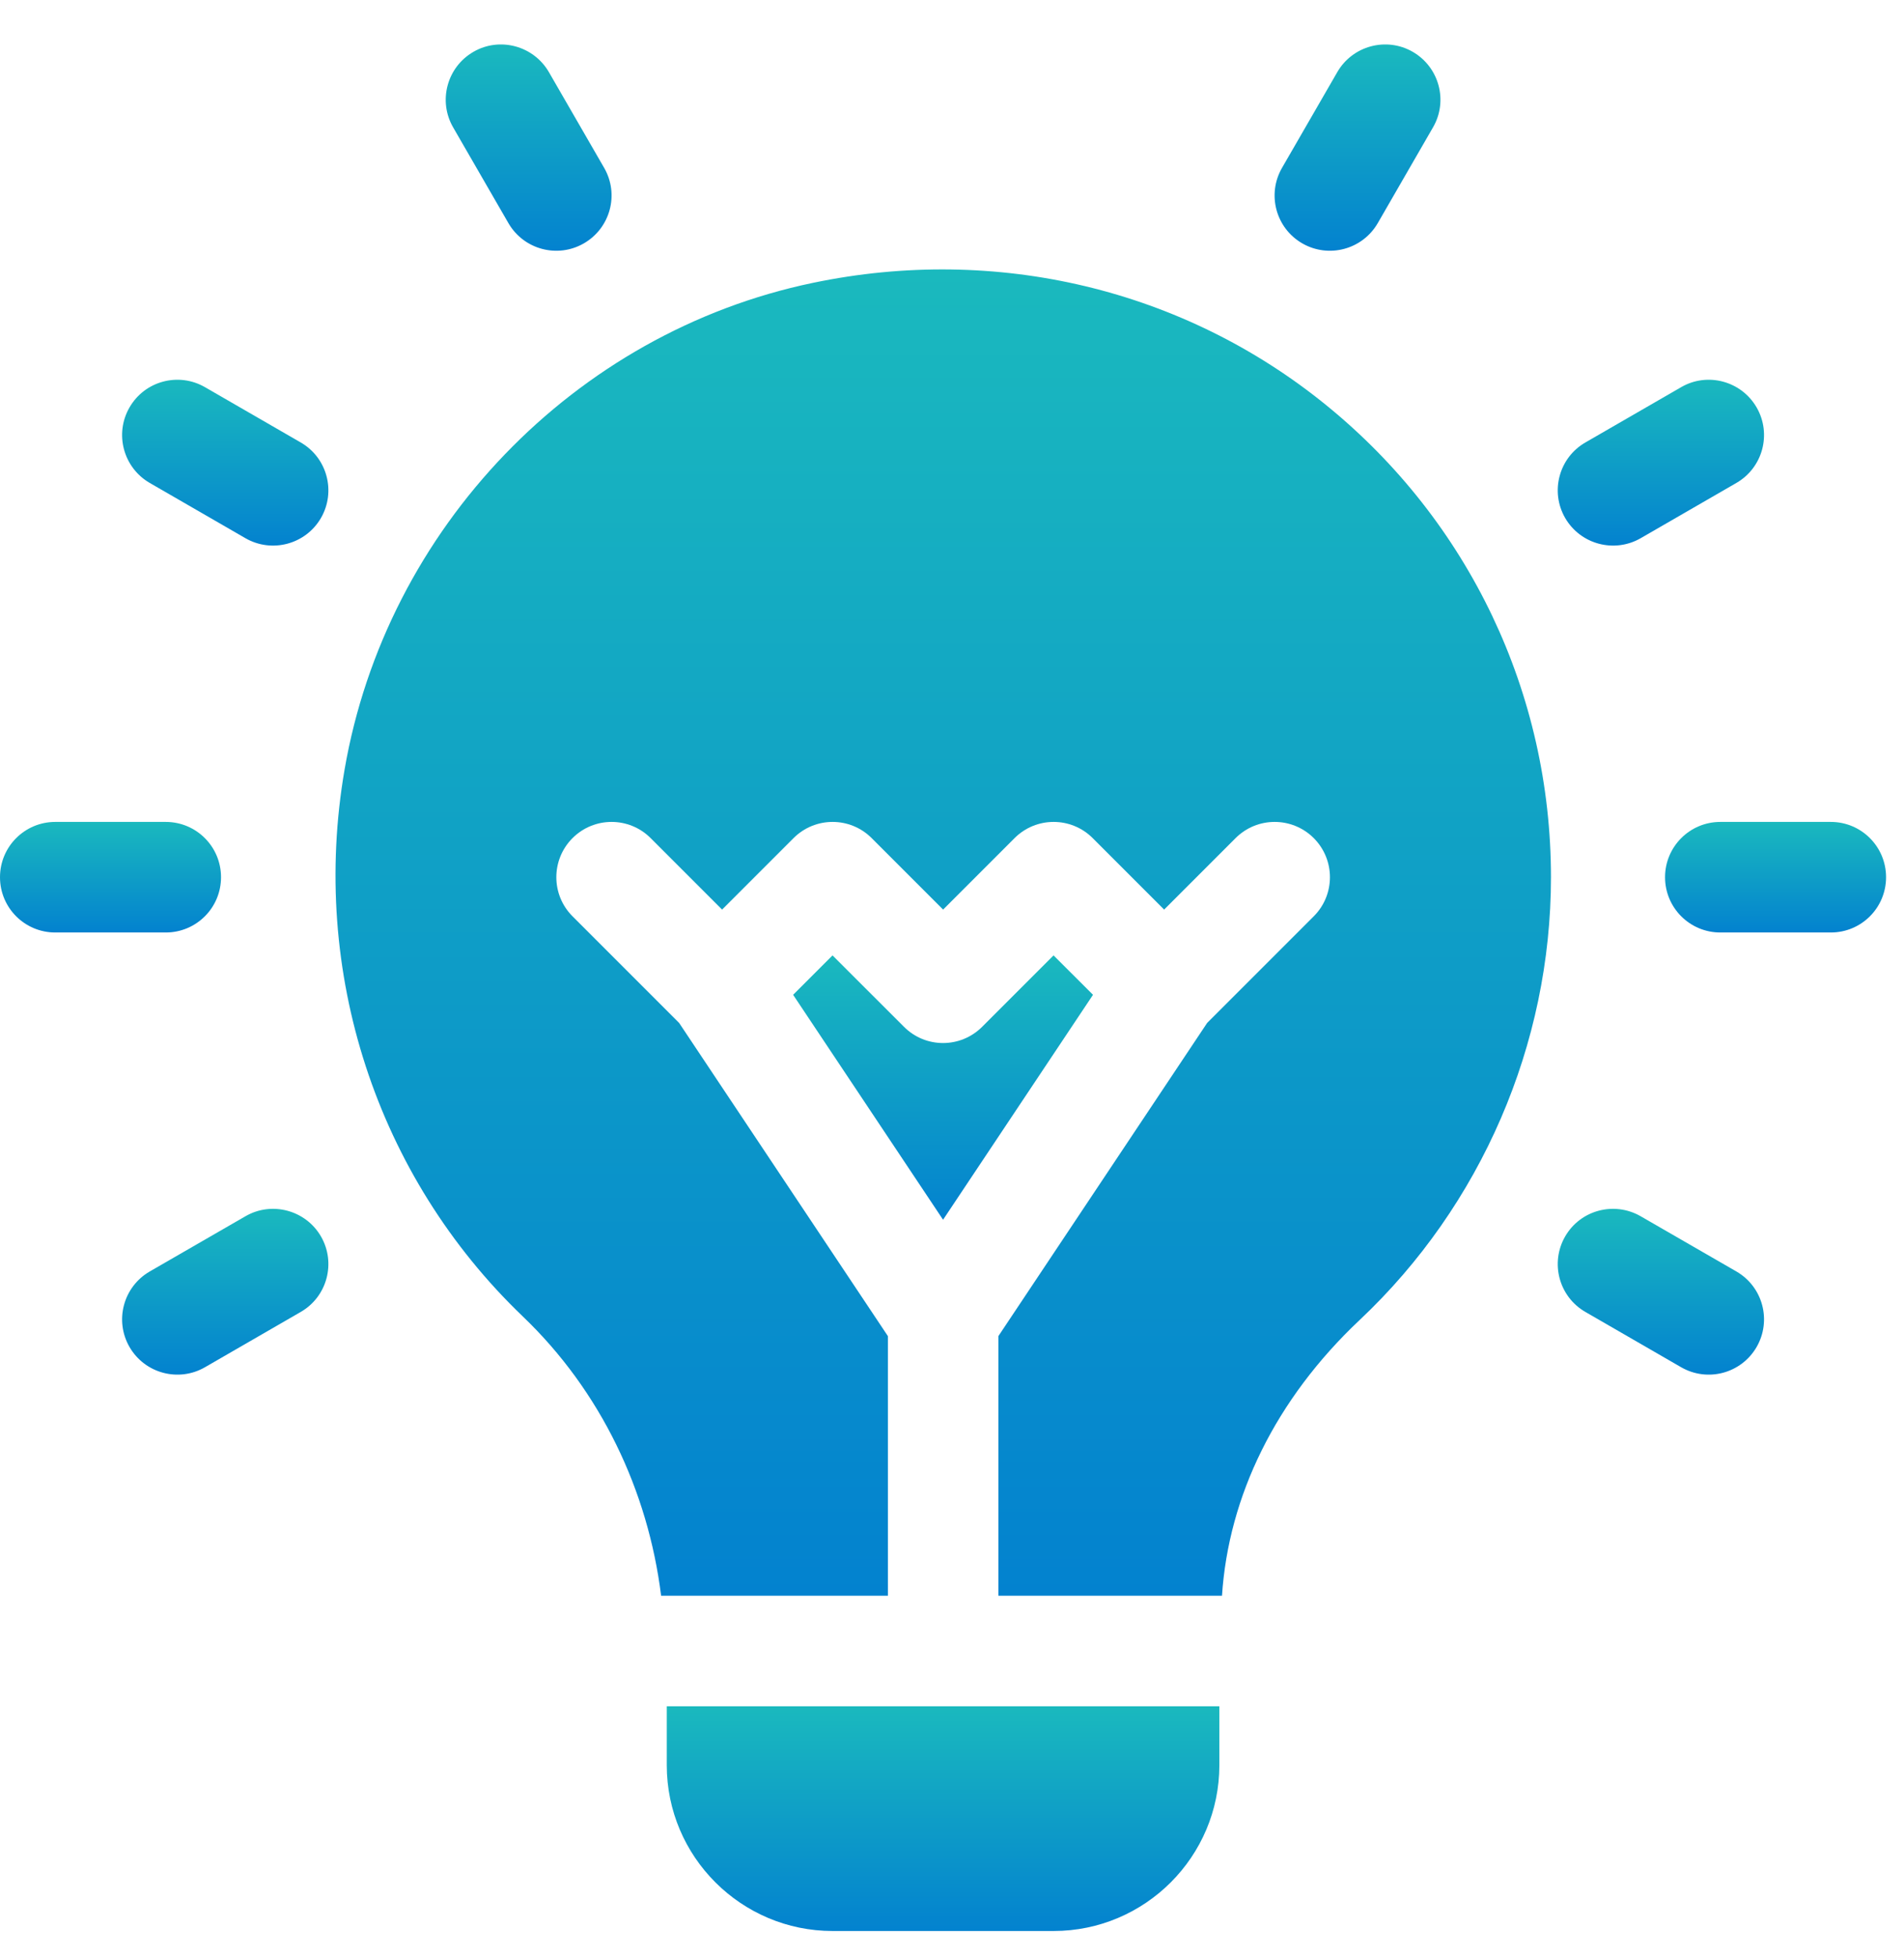
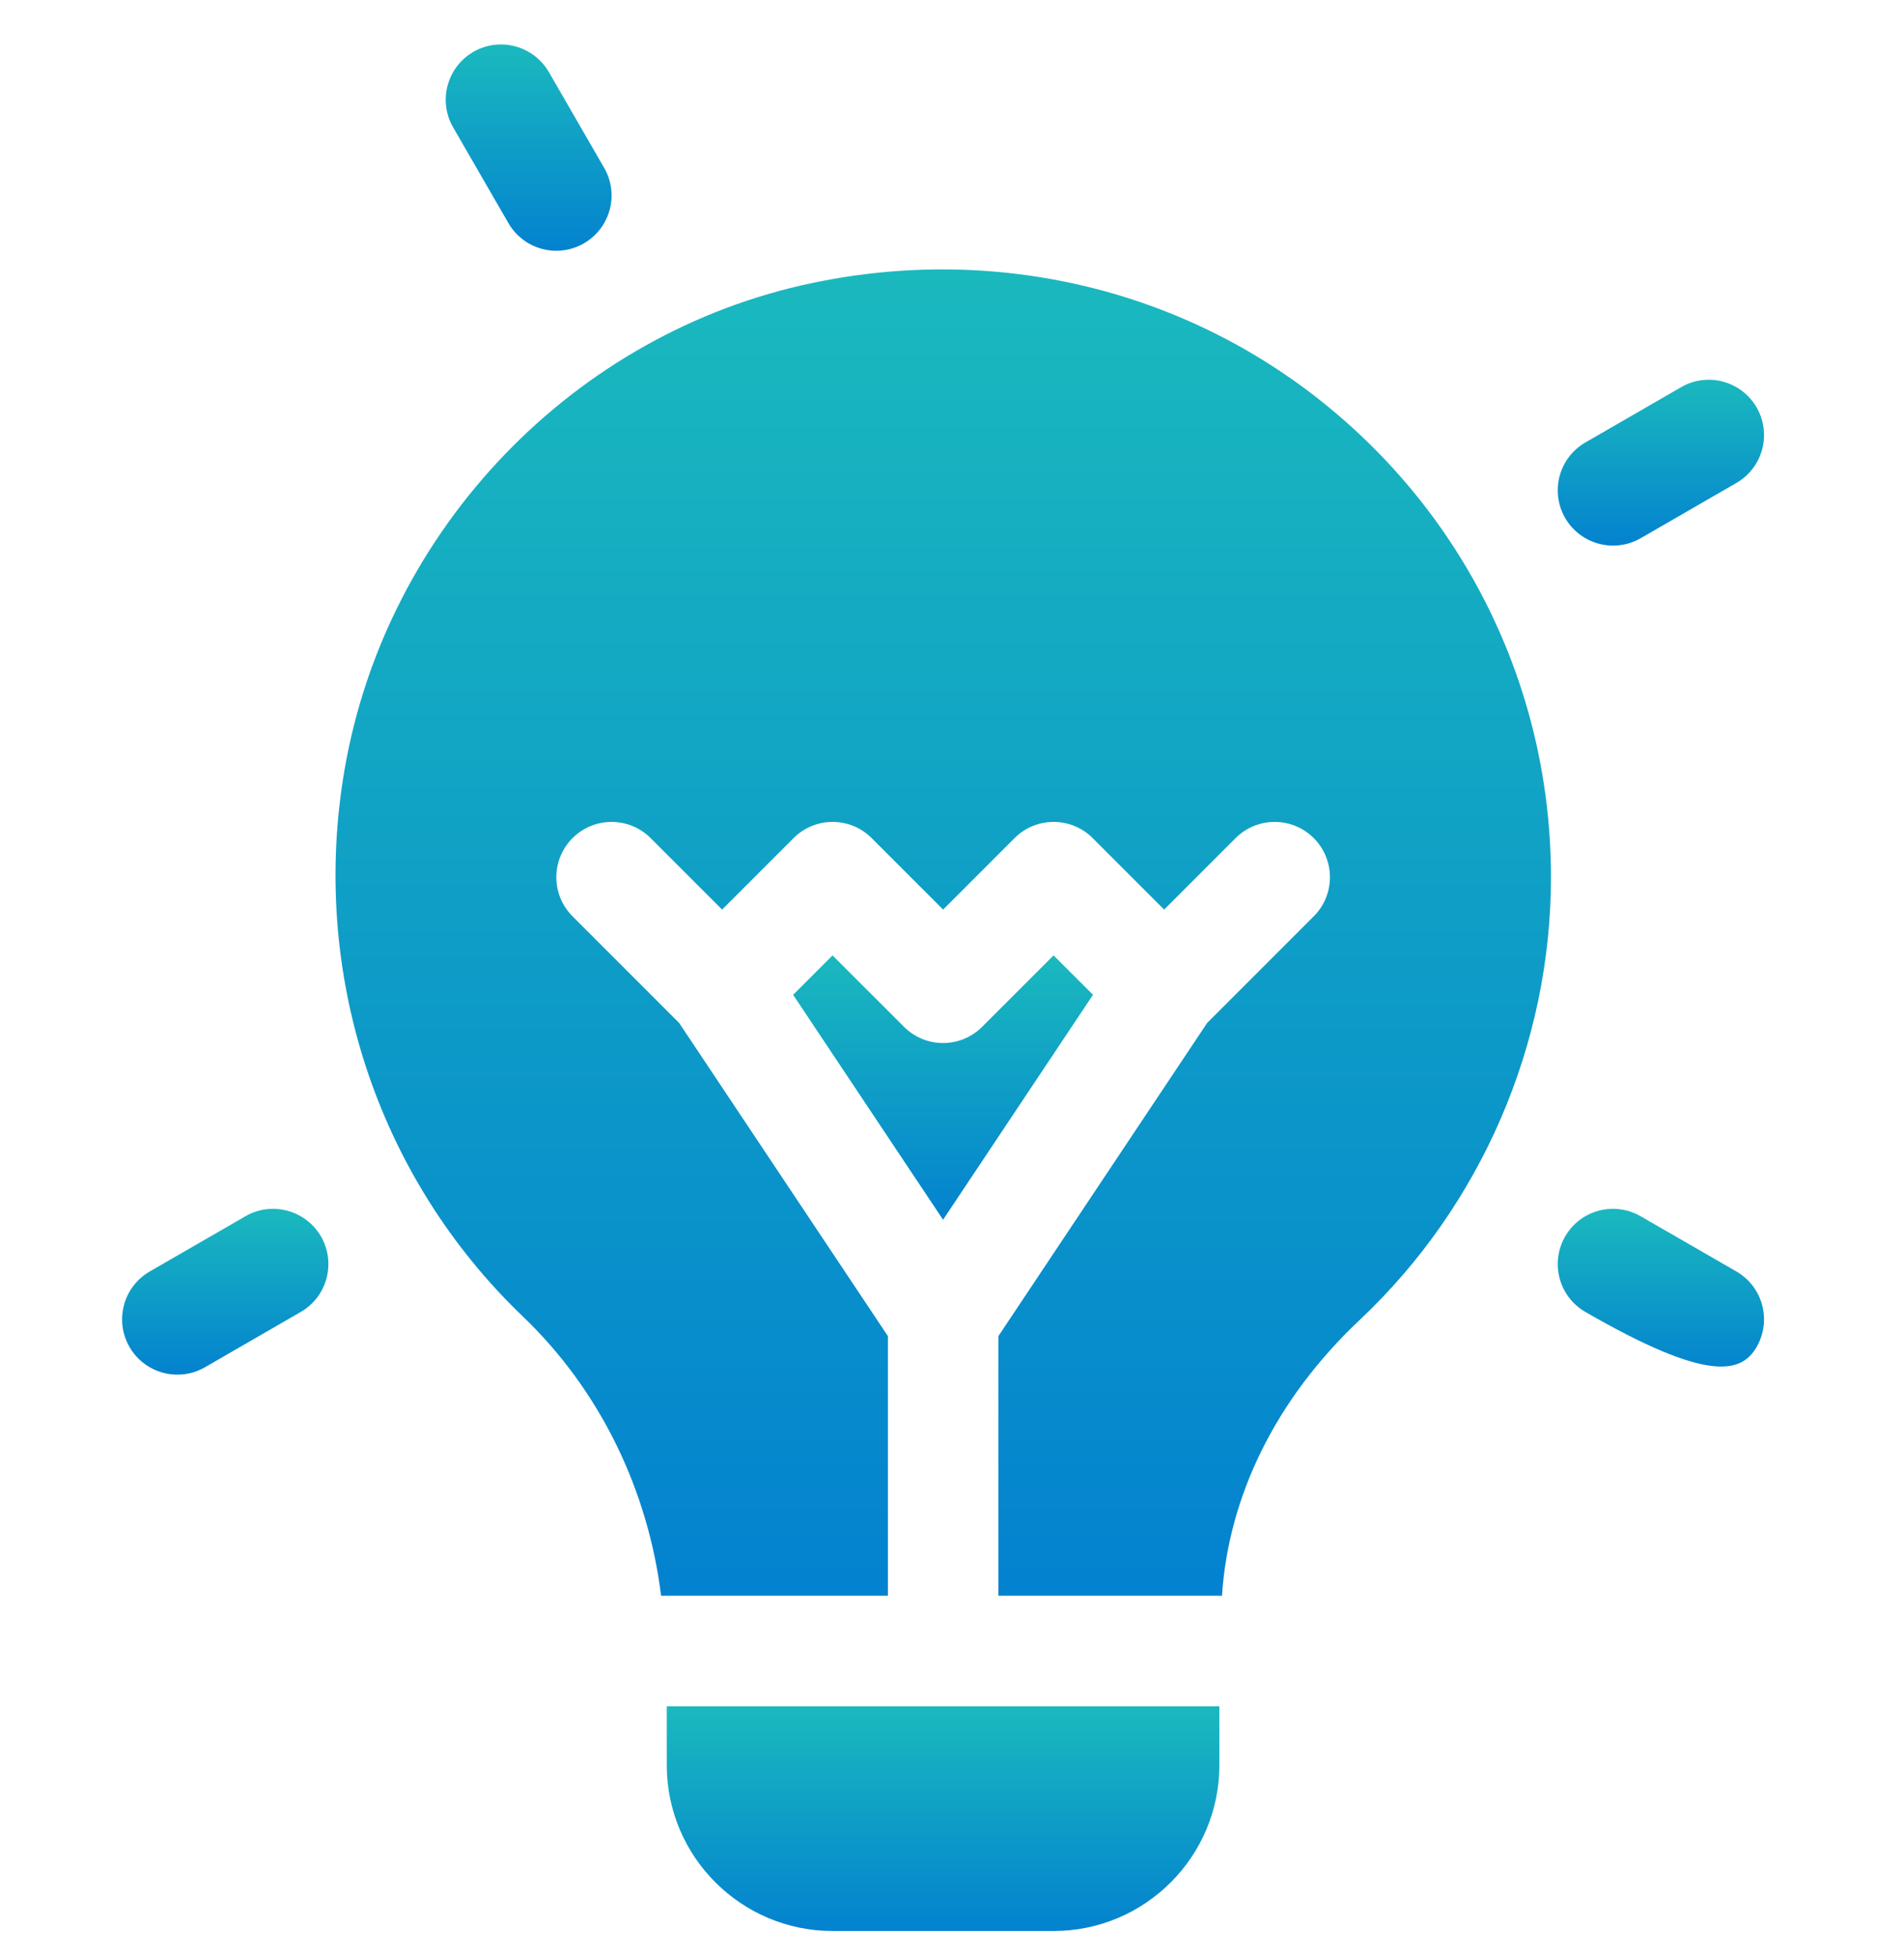
<svg xmlns="http://www.w3.org/2000/svg" width="36" height="37" viewBox="0 0 36 37" fill="none">
  <g clip-path="url(#clip0_691_1018)">
-     <path d="M4.179 16.582C4.179 16.005 3.712 15.537 3.134 15.537H1.045C0.467 15.537 0 16.005 0 16.582C0 17.16 0.467 17.627 1.045 17.627H3.134C3.712 17.627 4.179 17.16 4.179 16.582Z" fill="url(#paint0_linear_691_1018)" />
-     <path d="M34.617 15.537H32.527C31.95 15.537 31.482 16.005 31.482 16.582C31.482 17.16 31.95 17.627 32.527 17.627H34.617C35.194 17.627 35.661 17.16 35.661 16.582C35.661 16.005 35.194 15.537 34.617 15.537Z" fill="url(#paint1_linear_691_1018)" />
-     <path d="M5.686 8.364L3.876 7.319C3.376 7.03 2.737 7.201 2.449 7.701C2.16 8.201 2.332 8.84 2.831 9.129L4.641 10.174C5.138 10.46 5.778 10.293 6.069 9.791C6.357 9.291 6.186 8.652 5.686 8.364Z" fill="url(#paint2_linear_691_1018)" />
-     <path d="M32.831 24.035L31.021 22.991C30.52 22.703 29.881 22.873 29.593 23.373C29.305 23.873 29.476 24.512 29.976 24.8L31.786 25.845C32.283 26.132 32.922 25.965 33.213 25.463C33.502 24.962 33.331 24.324 32.831 24.035Z" fill="url(#paint3_linear_691_1018)" />
+     <path d="M32.831 24.035L31.021 22.991C30.52 22.703 29.881 22.873 29.593 23.373C29.305 23.873 29.476 24.512 29.976 24.8C32.283 26.132 32.922 25.965 33.213 25.463C33.502 24.962 33.331 24.324 32.831 24.035Z" fill="url(#paint3_linear_691_1018)" />
    <path d="M9.613 4.218C9.904 4.72 10.544 4.887 11.04 4.6C11.54 4.311 11.712 3.673 11.423 3.173L10.378 1.363C10.089 0.864 9.447 0.692 8.951 0.98C8.451 1.269 8.279 1.908 8.568 2.408L9.613 4.218Z" fill="url(#paint4_linear_691_1018)" />
    <path d="M4.641 22.991L2.831 24.035C2.332 24.324 2.16 24.962 2.449 25.463C2.74 25.965 3.38 26.132 3.876 25.845L5.686 24.8C6.186 24.512 6.357 23.873 6.069 23.373C5.779 22.873 5.137 22.703 4.641 22.991Z" fill="url(#paint5_linear_691_1018)" />
    <path d="M31.021 10.174L32.831 9.129C33.331 8.84 33.502 8.201 33.213 7.701C32.924 7.201 32.282 7.03 31.786 7.319L29.976 8.364C29.476 8.652 29.305 9.291 29.593 9.791C29.884 10.293 30.524 10.46 31.021 10.174Z" fill="url(#paint6_linear_691_1018)" />
-     <path d="M24.622 4.6C25.119 4.887 25.759 4.72 26.05 4.218L27.095 2.407C27.384 1.908 27.212 1.269 26.712 0.98C26.213 0.692 25.573 0.864 25.285 1.363L24.24 3.173C23.951 3.673 24.122 4.311 24.622 4.6Z" fill="url(#paint7_linear_691_1018)" />
    <path d="M25.078 7.661C22.379 5.466 18.843 4.622 15.37 5.347C10.86 6.286 7.301 9.985 6.515 14.548C5.857 18.37 7.117 22.233 9.885 24.885C11.358 26.294 12.253 28.179 12.5 30.164H16.788V25.257L12.841 19.337L10.825 17.321C10.417 16.913 10.417 16.252 10.825 15.843C11.233 15.435 11.894 15.435 12.302 15.843L13.653 17.194L15.004 15.843C15.412 15.435 16.073 15.435 16.481 15.843L17.832 17.194L19.183 15.843C19.591 15.435 20.252 15.435 20.66 15.843L22.011 17.194L23.362 15.843C23.77 15.435 24.431 15.435 24.84 15.843C25.248 16.252 25.248 16.913 24.84 17.321L22.824 19.337L18.877 25.257V30.164H23.105C23.227 28.287 24.118 26.449 25.709 24.951C28.007 22.788 29.325 19.737 29.325 16.582C29.325 13.107 27.777 9.855 25.078 7.661Z" fill="url(#paint8_linear_691_1018)" />
    <path d="M19.92 18.06L18.57 19.41C18.161 19.819 17.5 19.819 17.092 19.41L15.741 18.06L14.996 18.805L17.831 23.057L20.666 18.805L19.92 18.06Z" fill="url(#paint9_linear_691_1018)" />
    <path d="M12.607 33.368C12.607 35.096 14.014 36.502 15.742 36.502H19.921C21.649 36.502 23.055 35.096 23.055 33.368V32.254H12.607V33.368Z" fill="url(#paint10_linear_691_1018)" />
  </g>
  <defs>
    <linearGradient id="paint0_linear_691_1018" x1="2.09" y1="15.537" x2="2.09" y2="17.627" gradientUnits="userSpaceOnUse">
      <stop stop-color="#1AB9BE" />
      <stop offset="1" stop-color="#0382CF" />
    </linearGradient>
    <linearGradient id="paint1_linear_691_1018" x1="33.572" y1="15.537" x2="33.572" y2="17.627" gradientUnits="userSpaceOnUse">
      <stop stop-color="#1AB9BE" />
      <stop offset="1" stop-color="#0382CF" />
    </linearGradient>
    <linearGradient id="paint2_linear_691_1018" x1="4.259" y1="7.178" x2="4.259" y2="10.313" gradientUnits="userSpaceOnUse">
      <stop stop-color="#1AB9BE" />
      <stop offset="1" stop-color="#0382CF" />
    </linearGradient>
    <linearGradient id="paint3_linear_691_1018" x1="31.403" y1="22.851" x2="31.403" y2="25.985" gradientUnits="userSpaceOnUse">
      <stop stop-color="#1AB9BE" />
      <stop offset="1" stop-color="#0382CF" />
    </linearGradient>
    <linearGradient id="paint4_linear_691_1018" x1="9.995" y1="0.841" x2="9.995" y2="4.74" gradientUnits="userSpaceOnUse">
      <stop stop-color="#1AB9BE" />
      <stop offset="1" stop-color="#0382CF" />
    </linearGradient>
    <linearGradient id="paint5_linear_691_1018" x1="4.259" y1="22.851" x2="4.259" y2="25.985" gradientUnits="userSpaceOnUse">
      <stop stop-color="#1AB9BE" />
      <stop offset="1" stop-color="#0382CF" />
    </linearGradient>
    <linearGradient id="paint6_linear_691_1018" x1="31.403" y1="7.178" x2="31.403" y2="10.314" gradientUnits="userSpaceOnUse">
      <stop stop-color="#1AB9BE" />
      <stop offset="1" stop-color="#0382CF" />
    </linearGradient>
    <linearGradient id="paint7_linear_691_1018" x1="25.667" y1="0.841" x2="25.667" y2="4.74" gradientUnits="userSpaceOnUse">
      <stop stop-color="#1AB9BE" />
      <stop offset="1" stop-color="#0382CF" />
    </linearGradient>
    <linearGradient id="paint8_linear_691_1018" x1="17.834" y1="5.093" x2="17.834" y2="30.164" gradientUnits="userSpaceOnUse">
      <stop stop-color="#1AB9BE" />
      <stop offset="1" stop-color="#0382CF" />
    </linearGradient>
    <linearGradient id="paint9_linear_691_1018" x1="17.831" y1="18.06" x2="17.831" y2="23.057" gradientUnits="userSpaceOnUse">
      <stop stop-color="#1AB9BE" />
      <stop offset="1" stop-color="#0382CF" />
    </linearGradient>
    <linearGradient id="paint10_linear_691_1018" x1="17.831" y1="32.254" x2="17.831" y2="36.502" gradientUnits="userSpaceOnUse">
      <stop stop-color="#1AB9BE" />
      <stop offset="1" stop-color="#0382CF" />
    </linearGradient>
    <clipPath id="clip0_691_1018">
      <rect width="35.662" height="35.662" fill="white" transform="translate(0 0.841)" />
    </clipPath>
  </defs>
</svg>